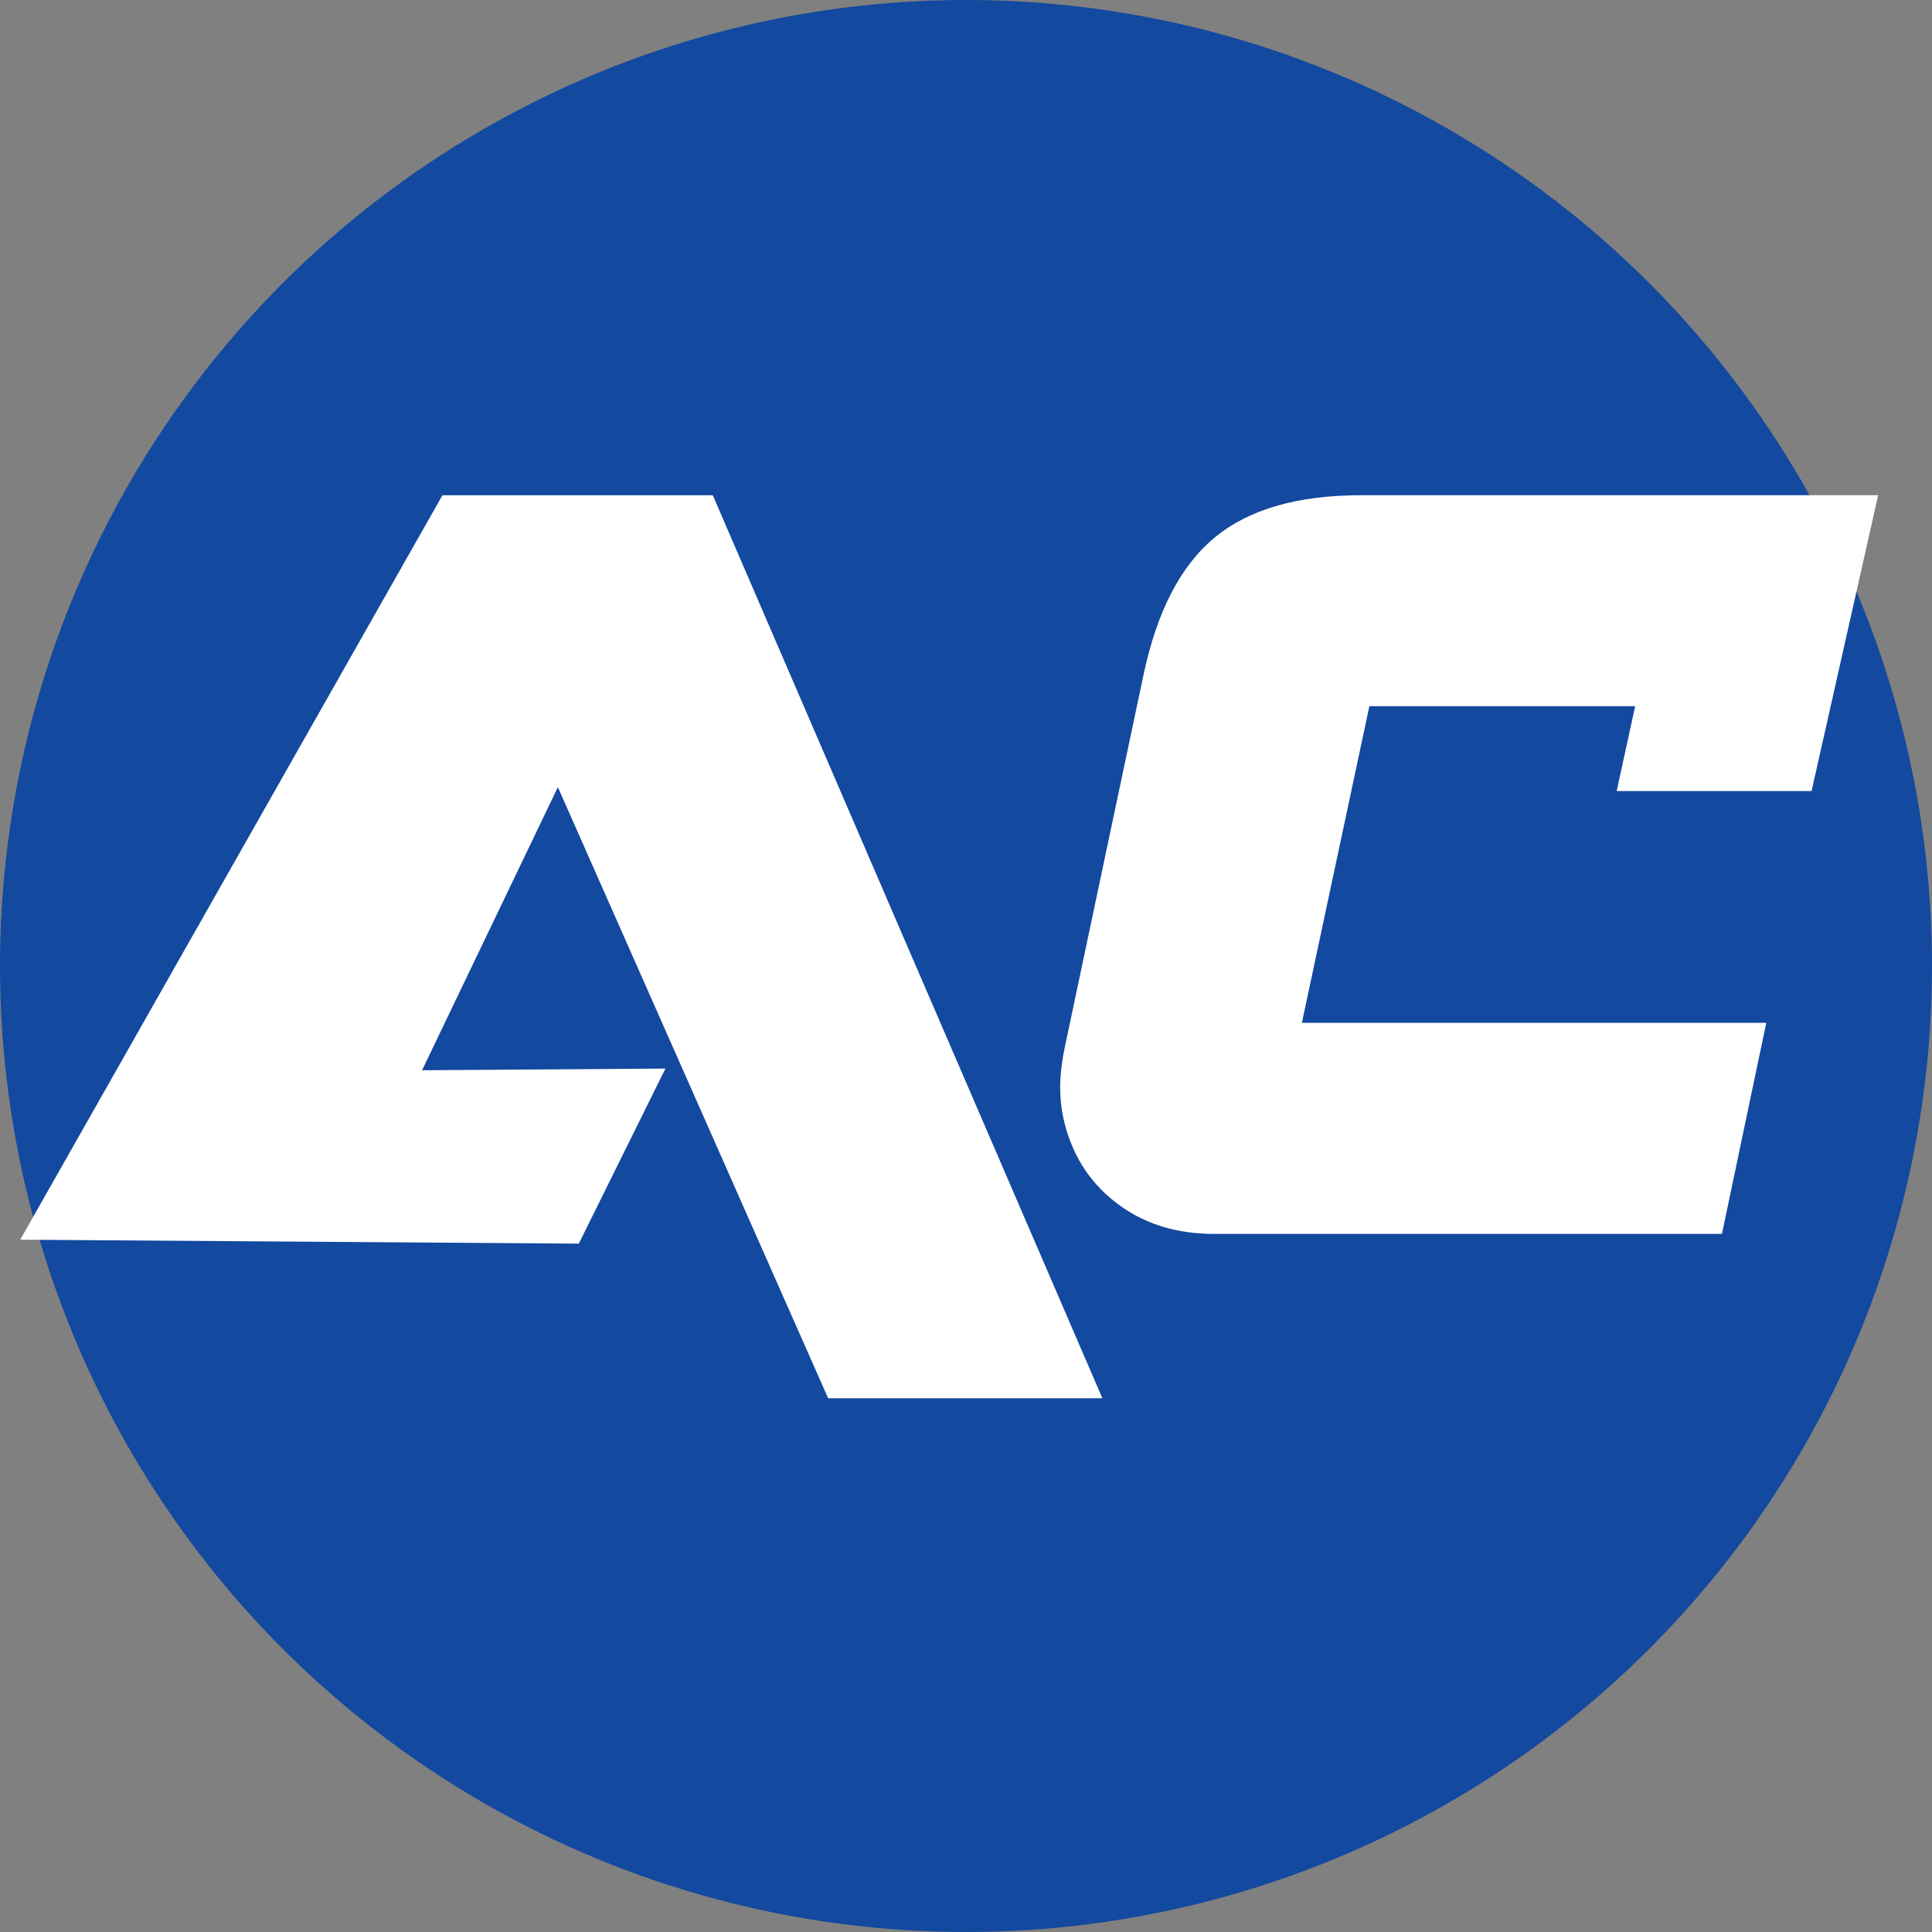
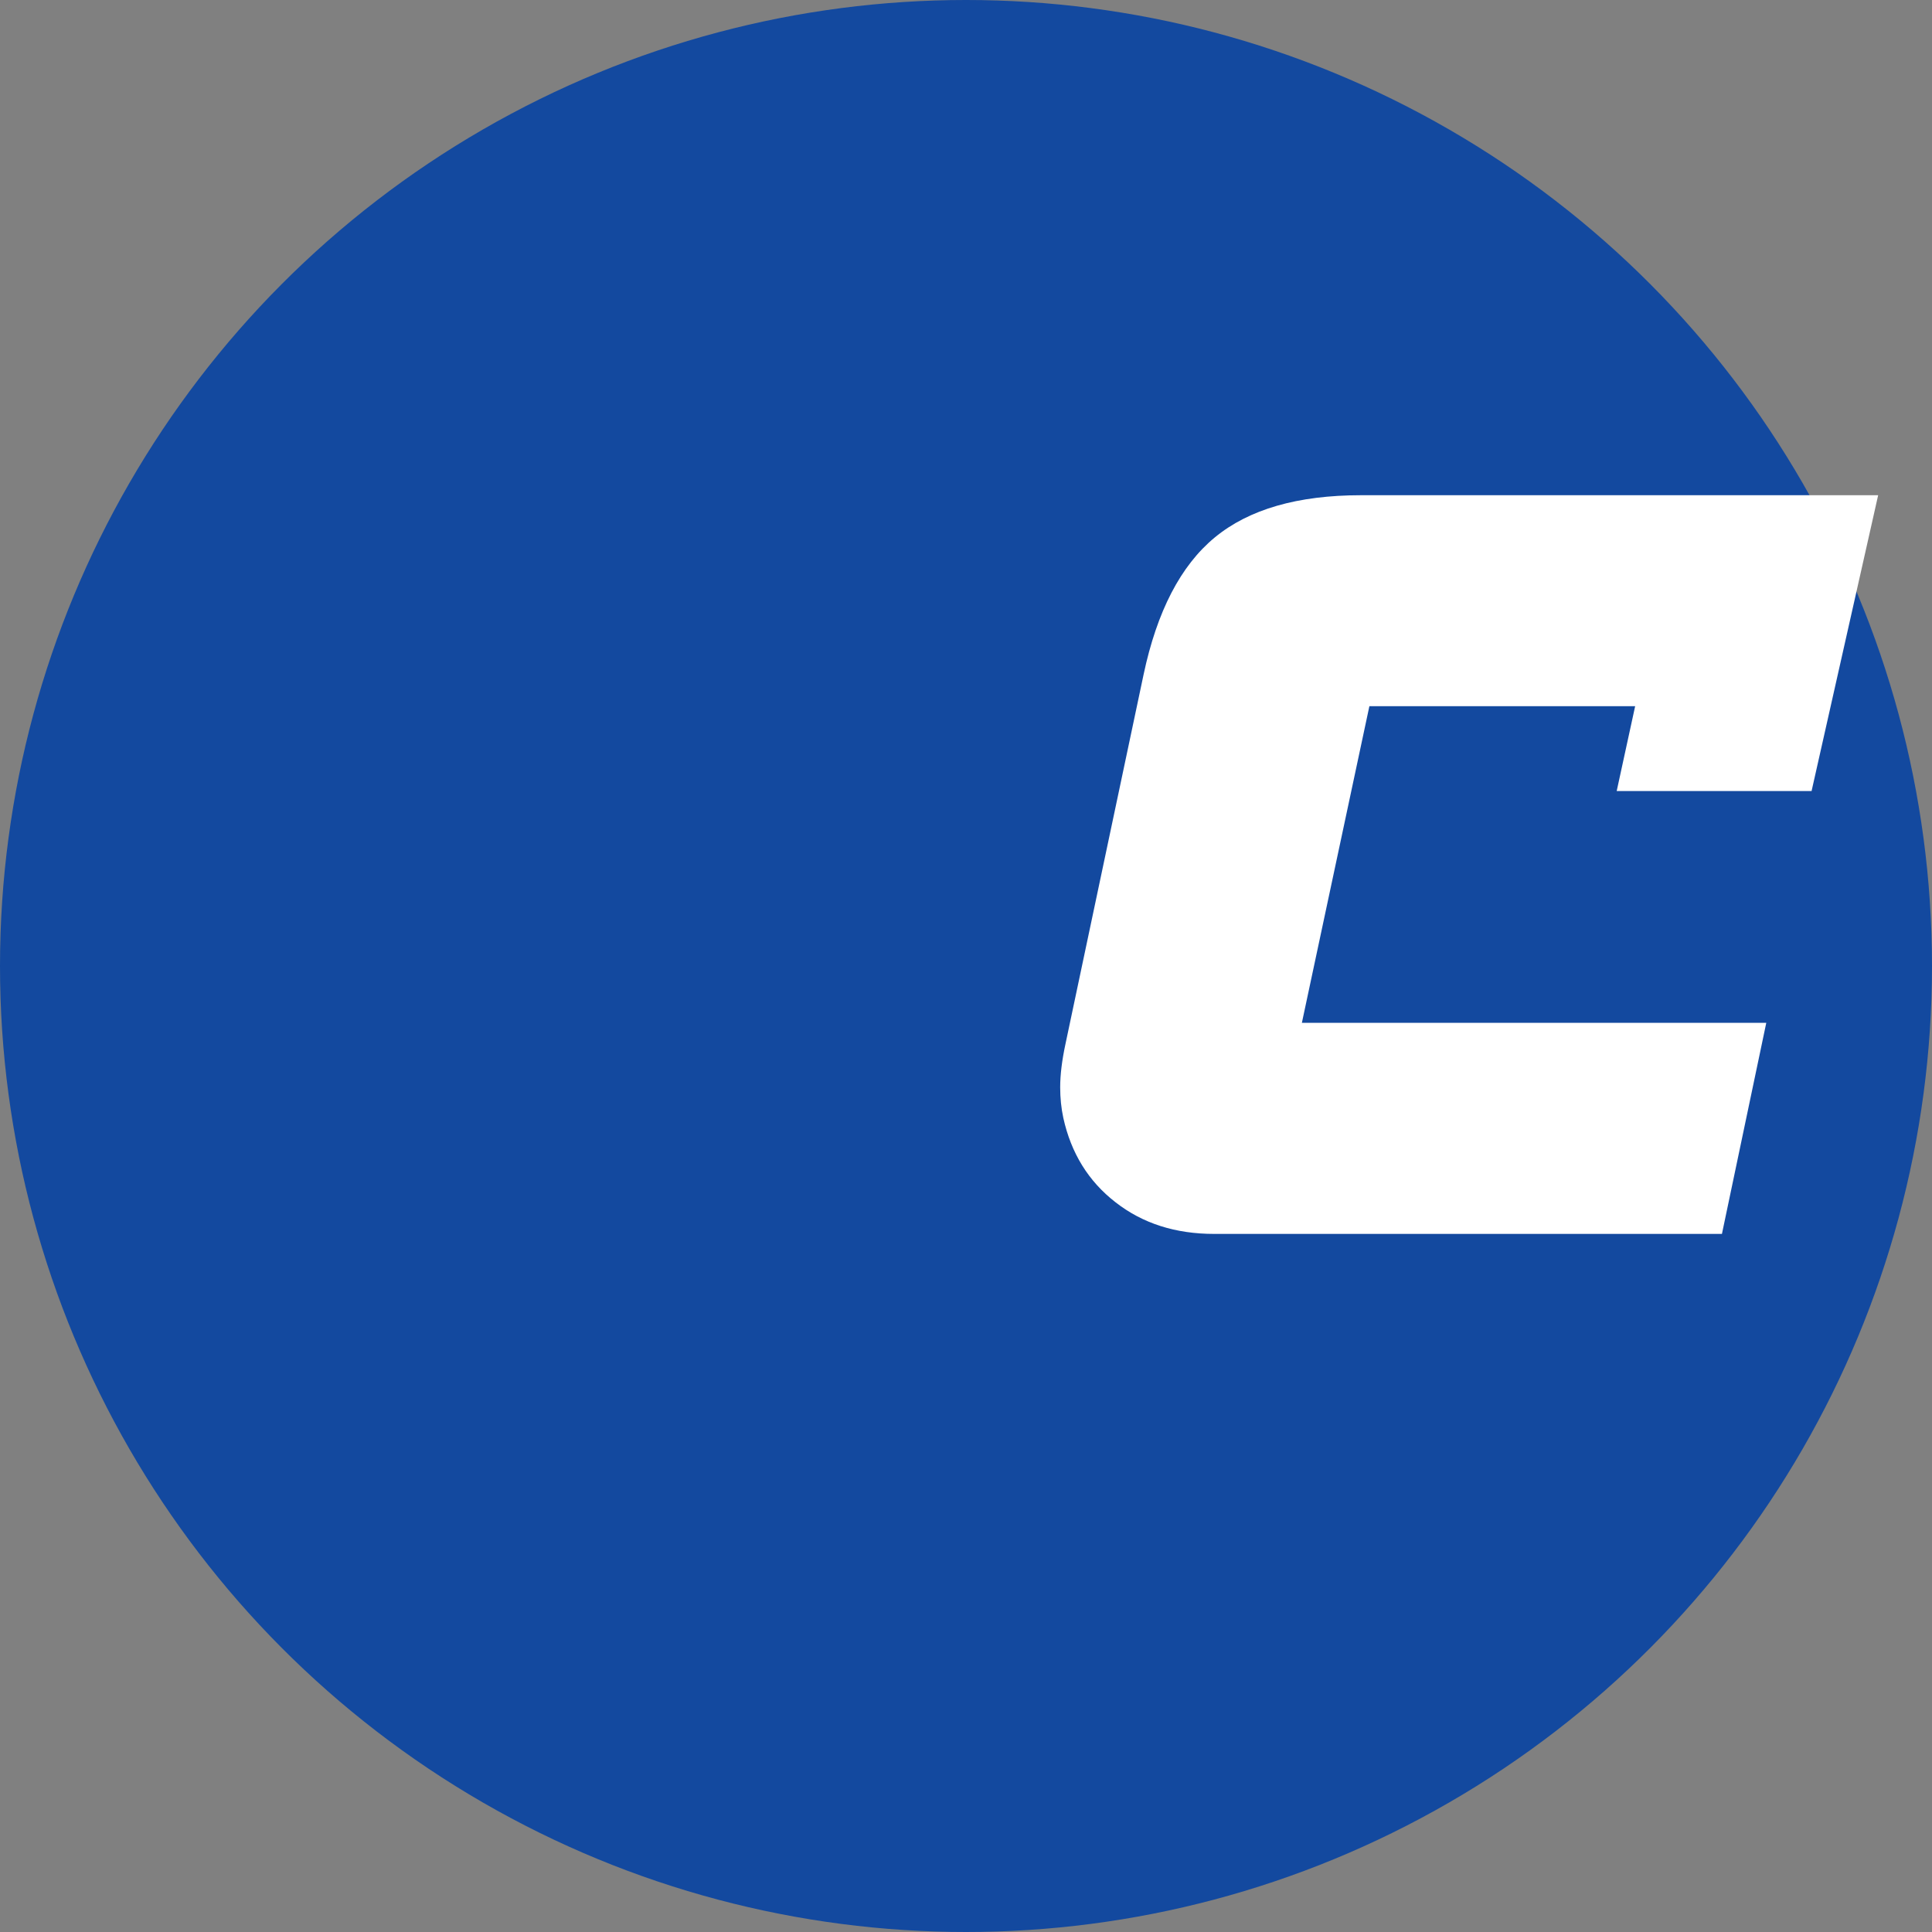
<svg xmlns="http://www.w3.org/2000/svg" id="Layer_2" viewBox="0 0 512 512">
  <rect x="0" y="0" width="512" height="512" fill="#808080" stroke="none" />
  <defs>
    <style>      .cls-1 {        fill: #fff;      }      .cls-2 {        fill: #13499f;      }    </style>
  </defs>
  <g id="Layer_1-2" data-name="Layer_1">
    <circle class="cls-2" cx="256" cy="256" r="256" />
-     <polygon class="cls-1" points="5.36 328.53 117.25 131.25 188.9 131.25 292.14 370.55 219.47 370.55 147.84 208.6 111.85 283.63 176.35 283.18 153.39 329.58 5.36 328.53" />
    <path class="cls-1" d="M480.08,209.67l17.65-78.43h-137.05c-16.79,0-29.7,3.73-38.74,11.18-9.04,7.45-15.33,19.59-18.88,36.35l-20.7,97.9c-.92,4.29-1.4,8.11-1.4,11.48,0,2.8.27,5.52.83,8.11,2.06,9.33,6.65,16.79,13.84,22.36,7.19,5.61,15.89,8.38,26.15,8.38h134.55l11.75-55.94h-123.07l17.89-83.91h70.43l-4.89,22.48h51.62v.03Z" />
  </g>
</svg>